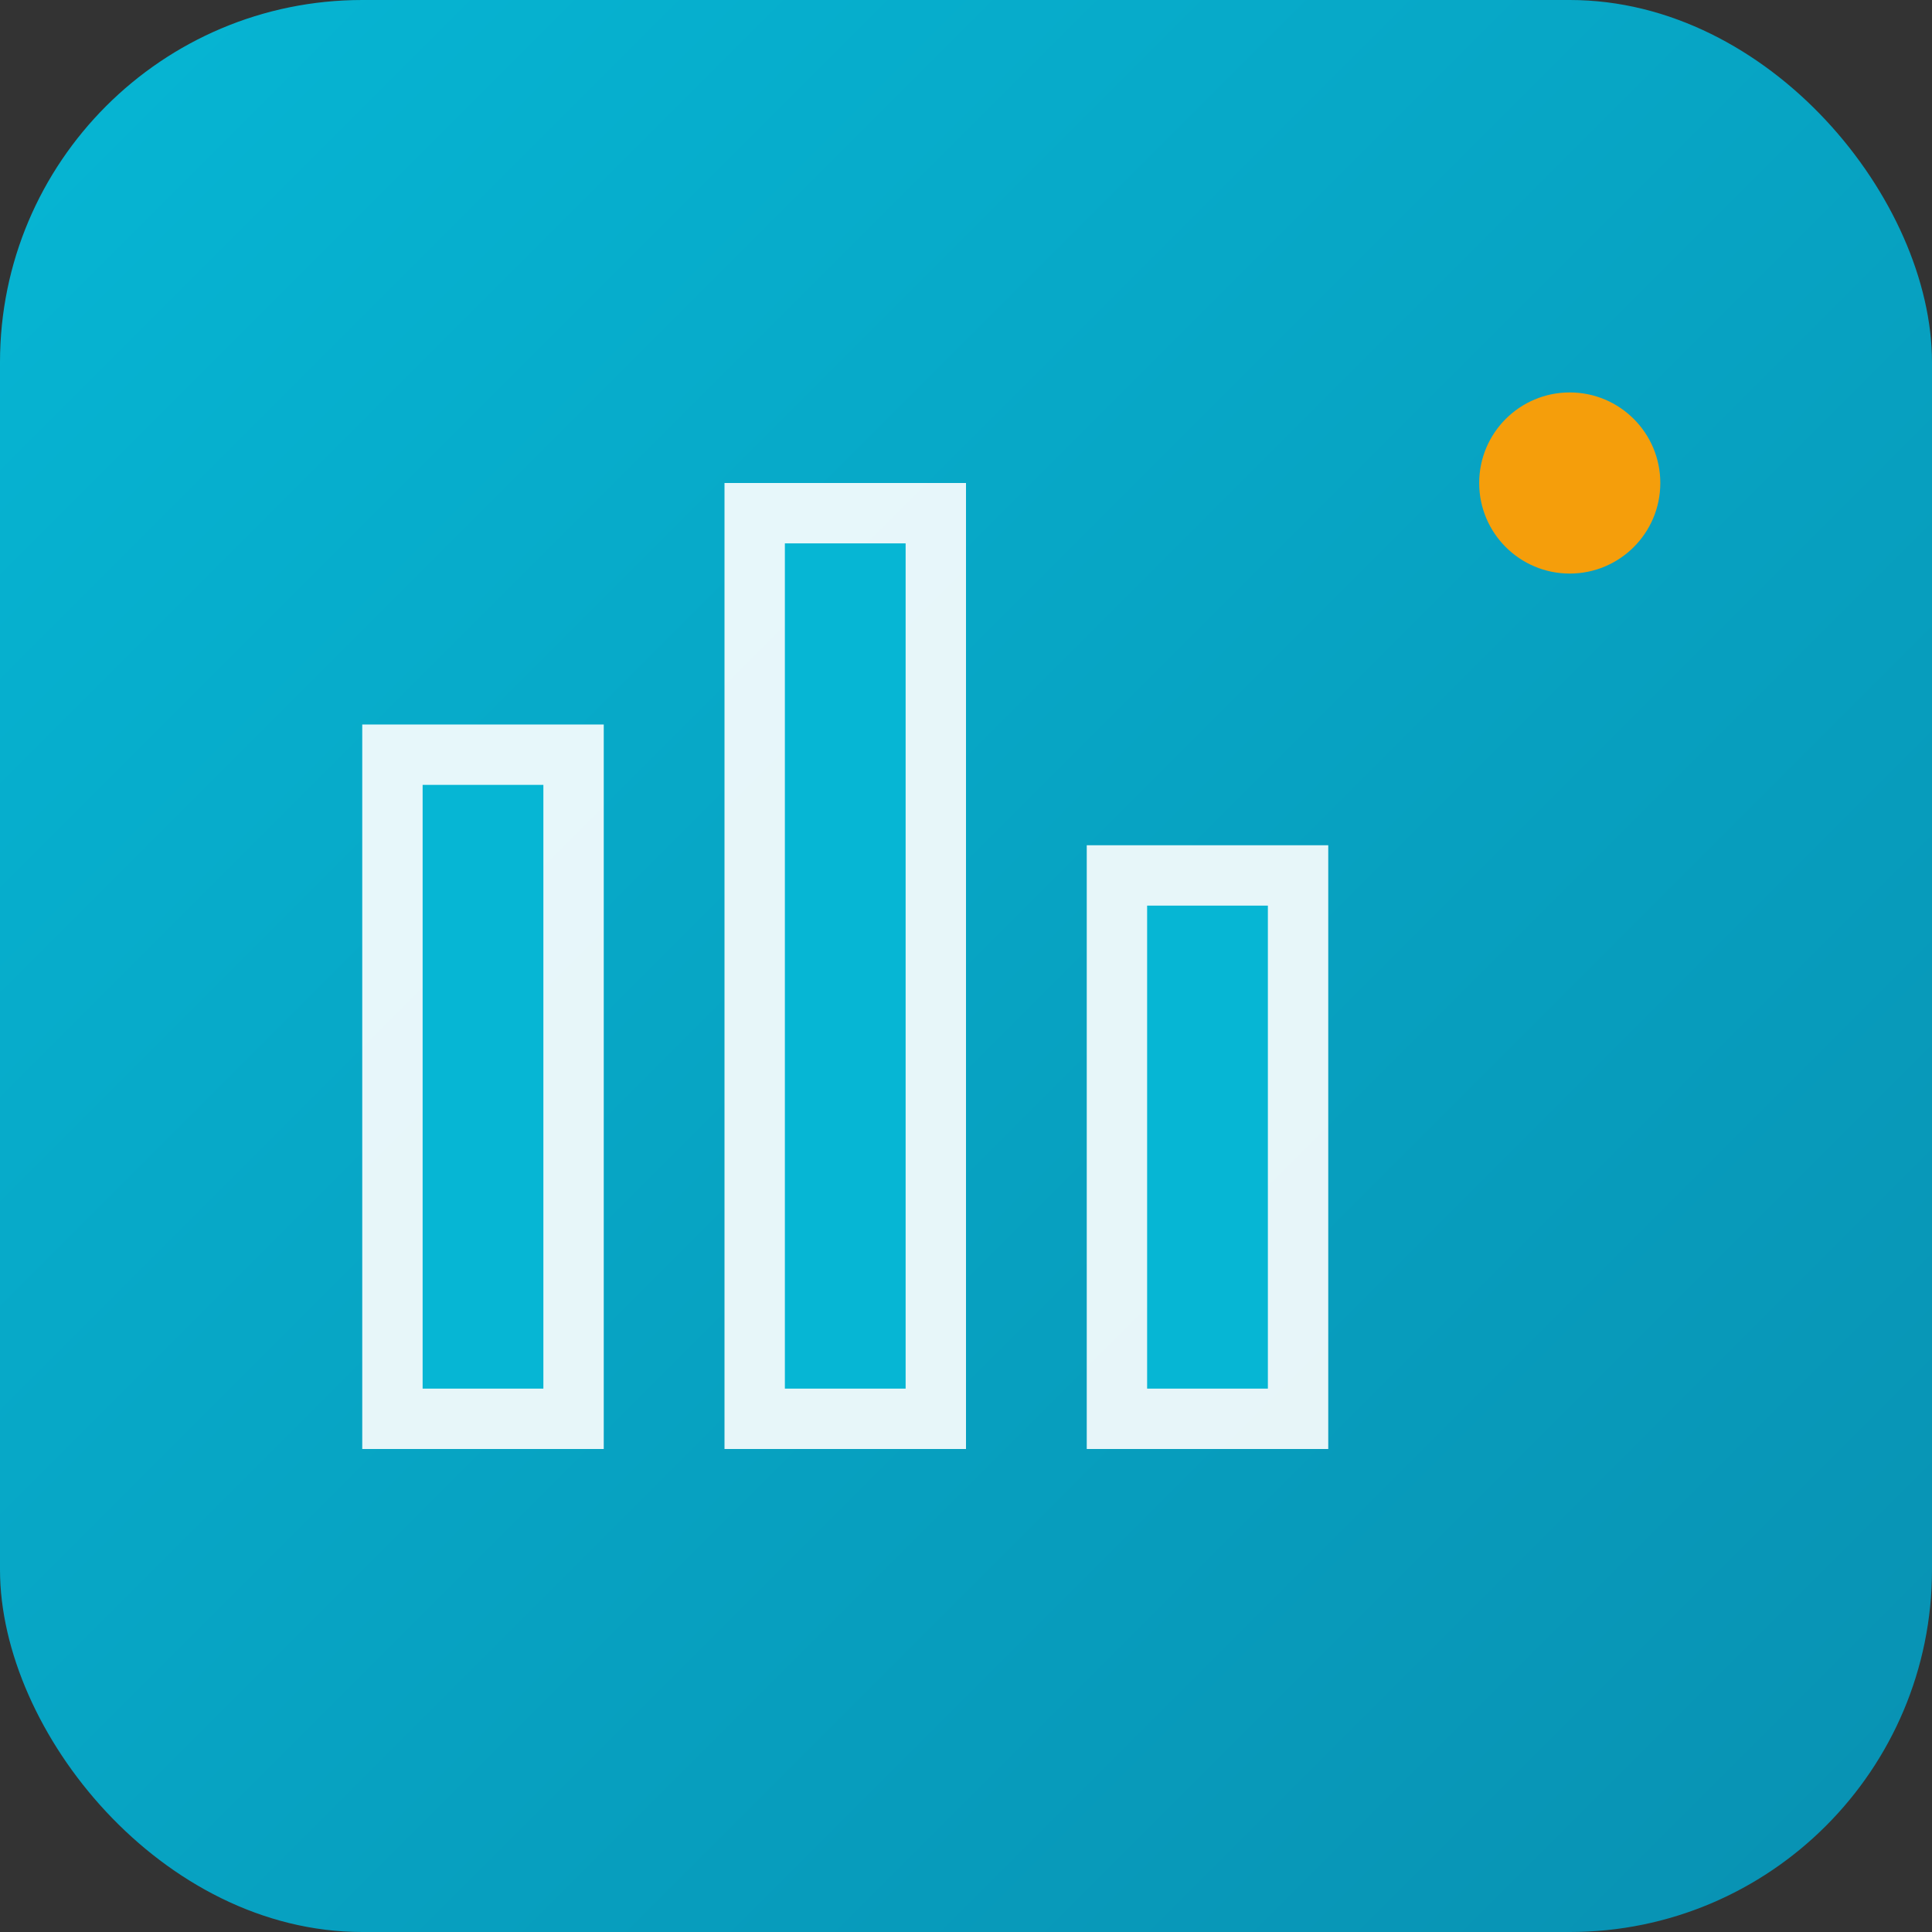
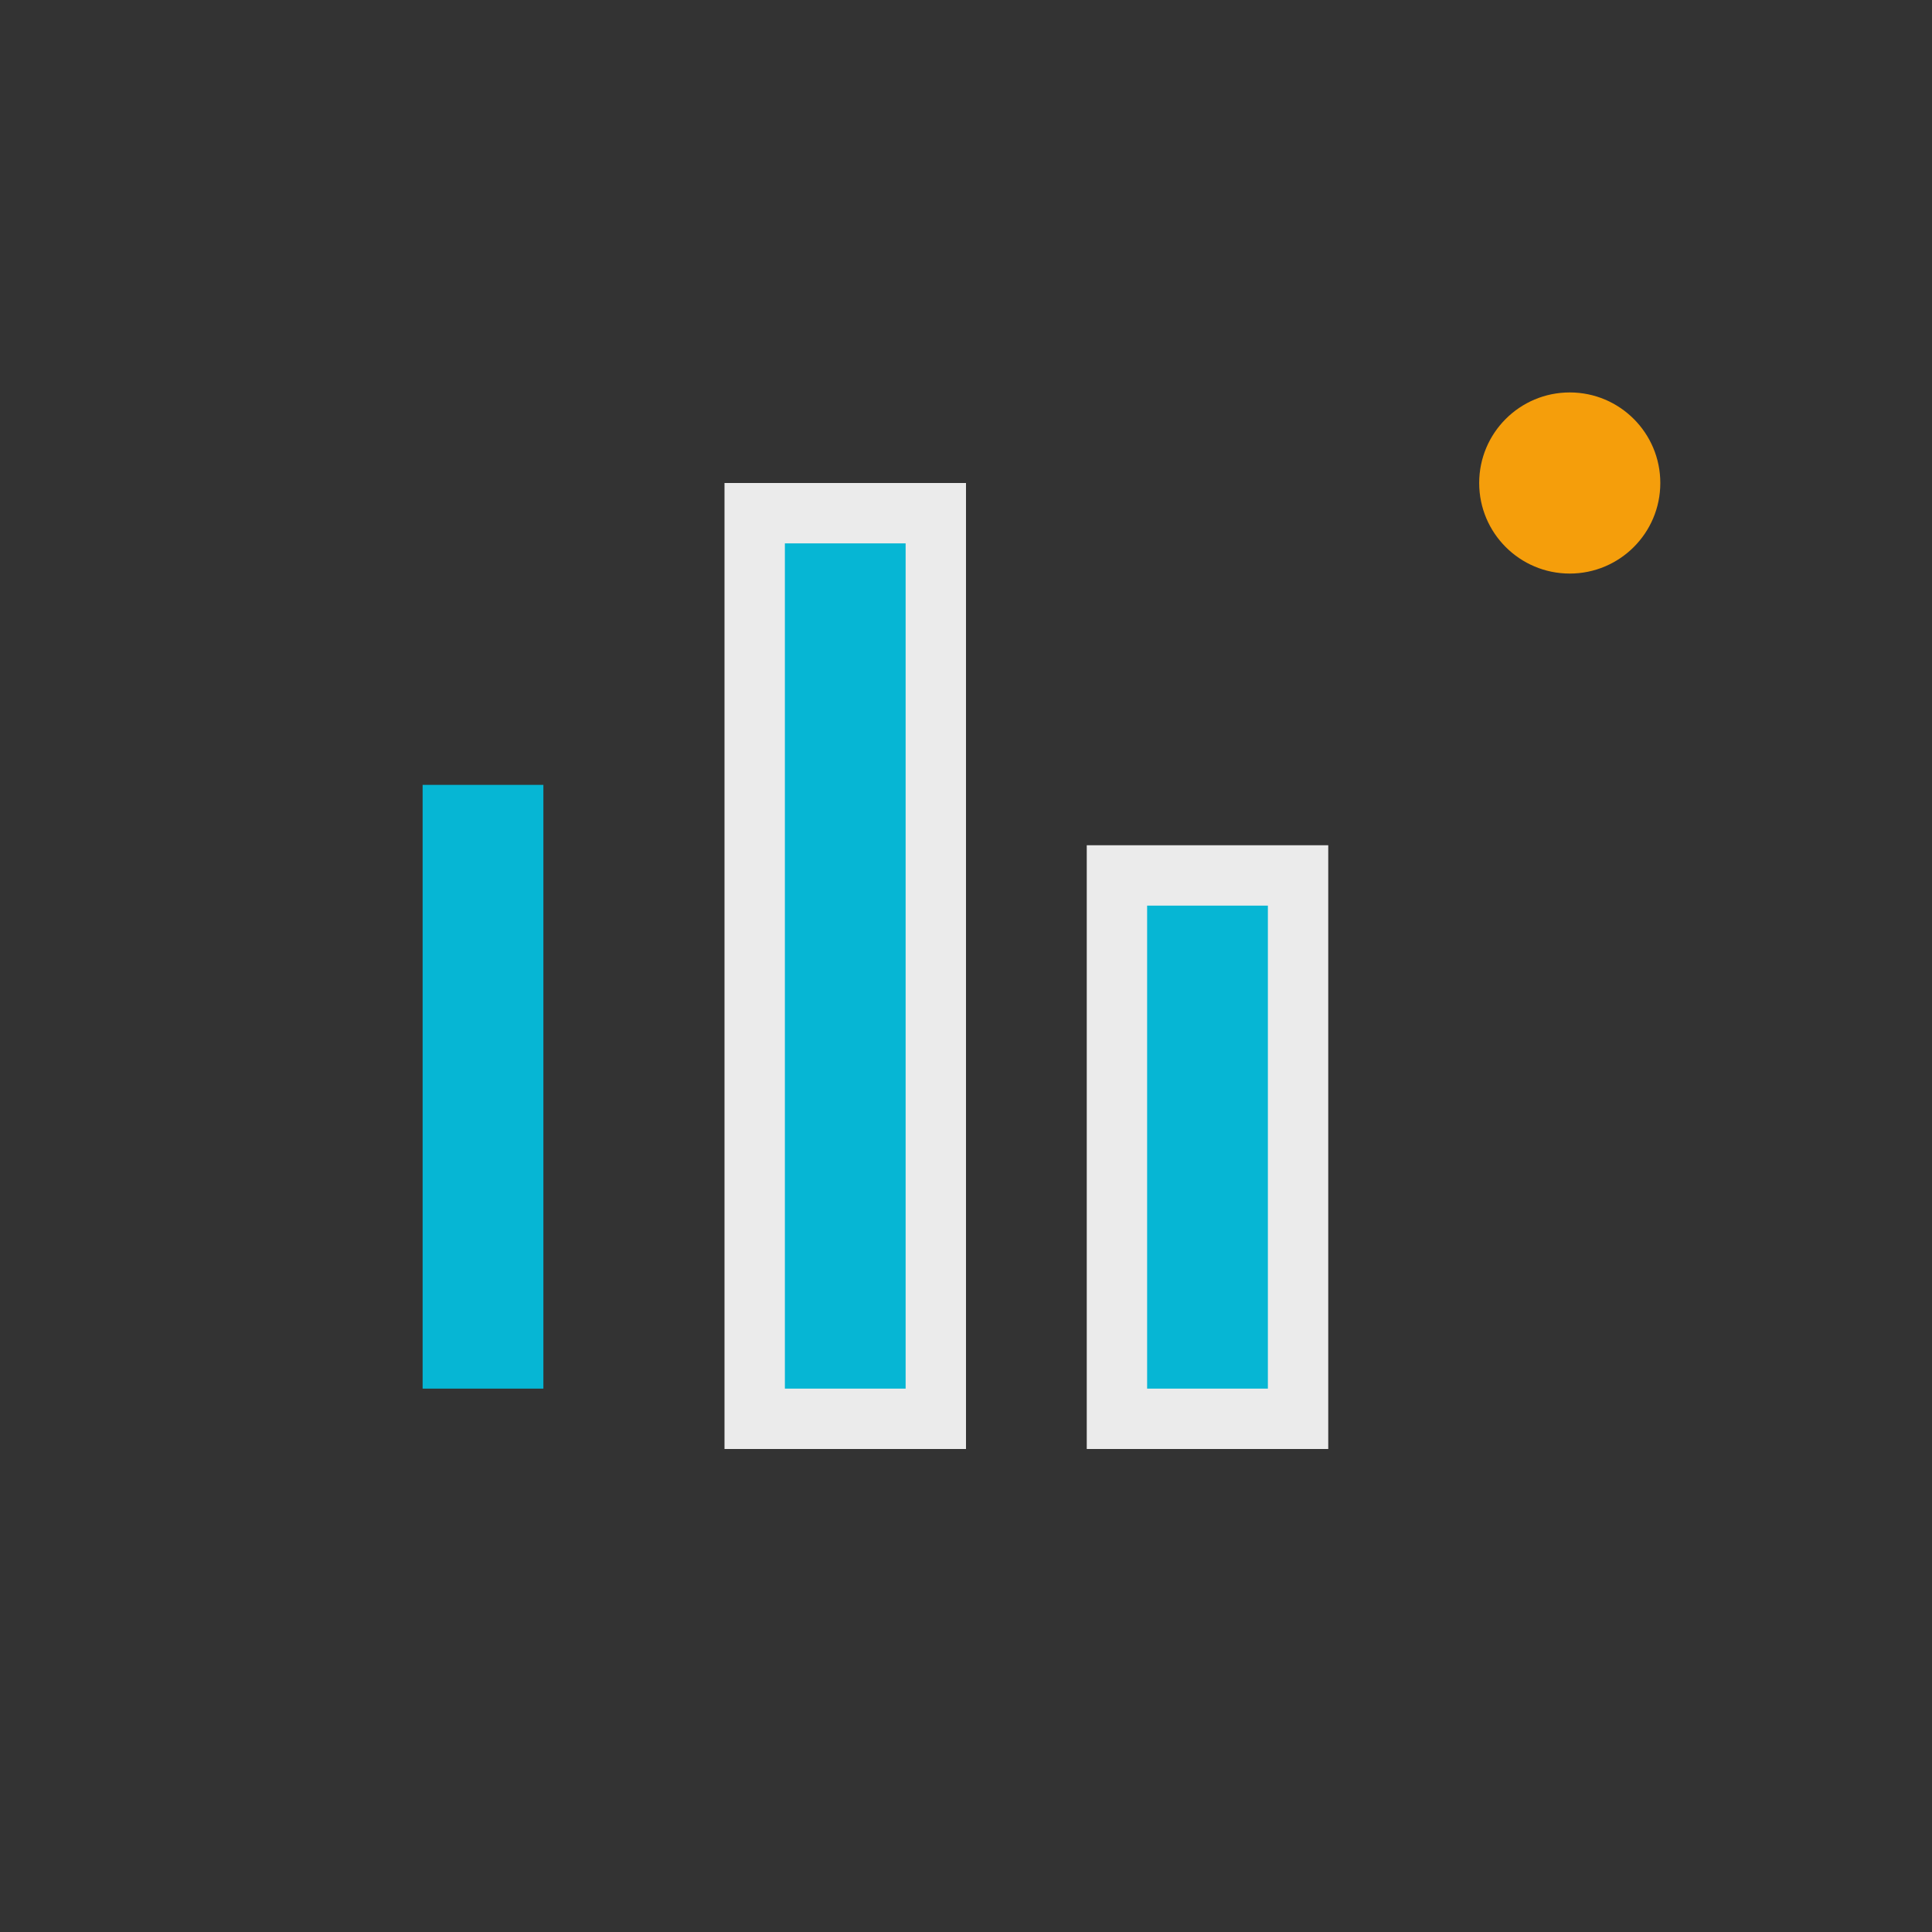
<svg xmlns="http://www.w3.org/2000/svg" width="64" height="64" viewBox="0 0 64 64" fill="none">
  <rect x="0" y="0" width="64" height="64" fill="#333333" stroke="none" />
-   <rect width="64" height="64" rx="12" fill="url(#gradient6)" />
-   <rect x="12" y="24" width="8" height="24" fill="white" opacity="0.9" />
  <rect x="24" y="16" width="8" height="32" fill="white" opacity="0.9" />
  <rect x="36" y="28" width="8" height="20" fill="white" opacity="0.9" />
  <rect x="14" y="26" width="4" height="20" fill="#06B6D4" />
  <rect x="26" y="18" width="4" height="28" fill="#06B6D4" />
  <rect x="38" y="30" width="4" height="16" fill="#06B6D4" />
  <circle cx="52" cy="16" r="3" fill="#F59E0B" />
  <defs>
    <linearGradient id="gradient6" x1="0" y1="0" x2="64" y2="64" gradientUnits="userSpaceOnUse">
      <stop stop-color="#06B6D4" />
      <stop offset="1" stop-color="#0891B2" />
    </linearGradient>
  </defs>
</svg>